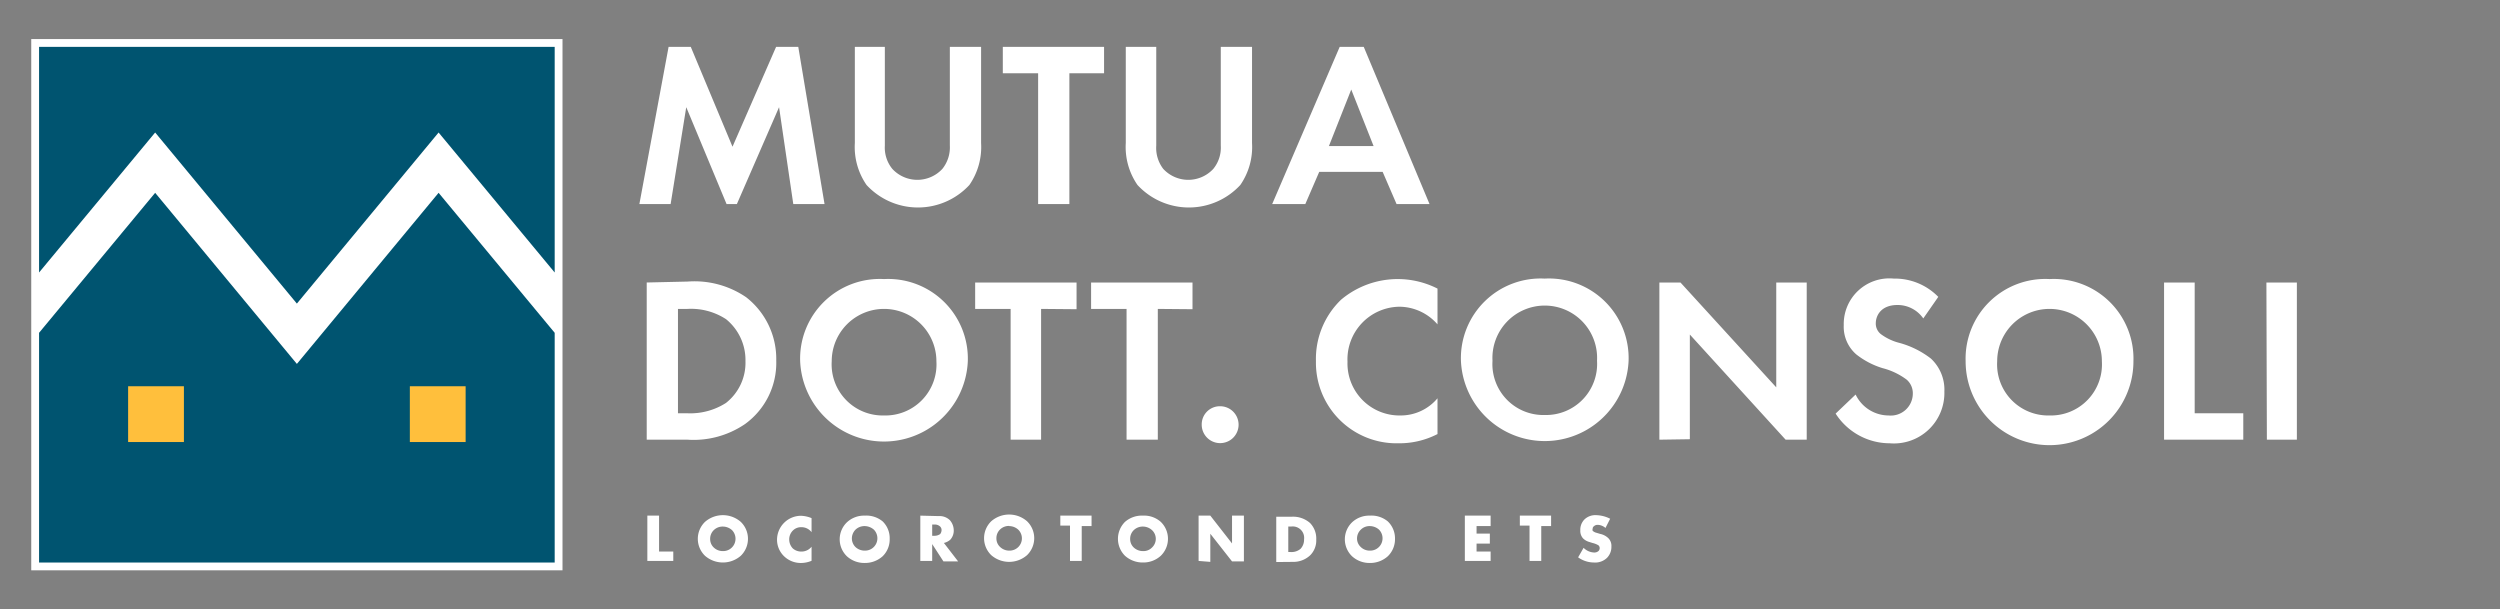
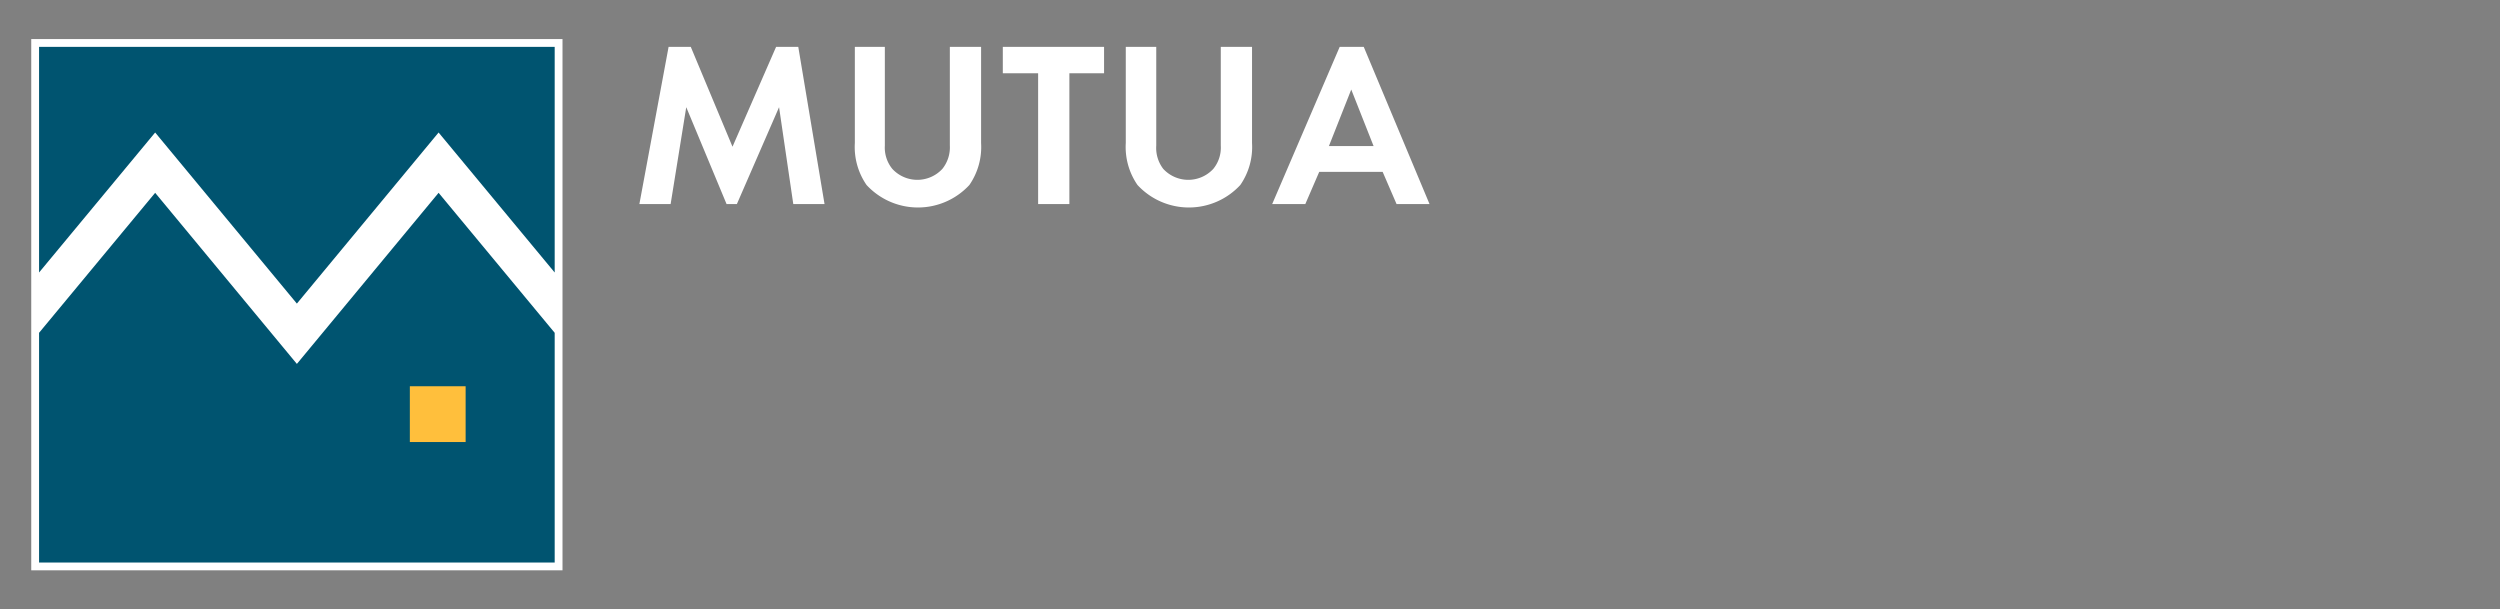
<svg xmlns="http://www.w3.org/2000/svg" id="MutiaDottConsoli" viewBox="0 0 160 39">
  <rect x="0" y="0" width="160" height="39" fill="#808080" stroke="none" />
  <defs>
    <style>.cls-1{fill:#fff;}.cls-2{fill:#005470;}.cls-3{fill:#ffbf3c;}</style>
  </defs>
  <rect class="cls-1" x="2" y="2.5" width="34" height="34" />
  <polygon class="cls-2" points="19 23.29 9.93 12.34 2.5 21.3 2.5 36 35.5 36 35.5 21.3 28.07 12.34 19 23.29" />
  <polygon class="cls-2" points="9.93 8.48 19 19.43 28.07 8.48 35.5 17.44 35.5 3 2.5 3 2.5 17.44 9.93 8.48" />
-   <rect class="cls-3" x="8.2" y="24.72" width="3.57" height="3.57" />
  <rect class="cls-3" x="26.23" y="24.72" width="3.57" height="3.57" />
-   <path class="cls-1" d="M145.08,28.14H147V18.08h-1.95ZM138.5,18.08V28.14h5.07V26.45h-3.11V18.08Zm-7.33,8.51a3.27,3.27,0,0,1-3.35-3.47,3.35,3.35,0,1,1,6.7,0,3.27,3.27,0,0,1-3.35,3.47m0-8.73a5.1,5.1,0,0,0-5.37,5.26,5.37,5.37,0,0,0,10.74,0,5.1,5.1,0,0,0-5.37-5.26M124.05,19a3.88,3.88,0,0,0-2.85-1.17A2.92,2.92,0,0,0,118,20.81a2.34,2.34,0,0,0,.8,1.87,5.14,5.14,0,0,0,1.68.88,4.38,4.38,0,0,1,1.55.74,1.15,1.15,0,0,1,.39.9,1.41,1.41,0,0,1-1.55,1.39,2.35,2.35,0,0,1-2.11-1.34l-1.28,1.22a4.12,4.12,0,0,0,3.46,1.9,3.23,3.23,0,0,0,3.5-3.31,2.72,2.72,0,0,0-.86-2.11,5.77,5.77,0,0,0-2-1,3.39,3.39,0,0,1-1.21-.57.86.86,0,0,1-.32-.68c0-.51.34-1.18,1.39-1.18a2,2,0,0,1,1.65.86Zm-15.9,9.11V21.41l6.13,6.73h1.35V18.08h-1.95v6.71l-6.13-6.71H106.2V28.14Zm-9.29-1.55a3.26,3.26,0,0,1-3.34-3.47,3.35,3.35,0,1,1,6.69,0,3.27,3.27,0,0,1-3.35,3.47m0-8.73a5.1,5.1,0,0,0-5.36,5.26,5.37,5.37,0,0,0,10.73,0,5.1,5.1,0,0,0-5.37-5.26M92,25.49a3.07,3.07,0,0,1-2.36,1.1,3.33,3.33,0,0,1-3.4-3.44,3.37,3.37,0,0,1,3.33-3.52A3.26,3.26,0,0,1,92,20.76V18.47a5.63,5.63,0,0,0-6.17.71,5.26,5.26,0,0,0-1.61,3.94,5.16,5.16,0,0,0,5.29,5.25A5.33,5.33,0,0,0,92,27.78ZM76.91,27.16A1.18,1.18,0,1,0,78.08,26a1.16,1.16,0,0,0-1.17,1.18m-.59-7.39V18.08H69.83v1.69H72.1v8.37h2V19.77Zm-7.42,0V18.08H62.41v1.69h2.27v8.37h1.95V19.77ZM56.58,26.59a3.27,3.27,0,0,1-3.35-3.47,3.35,3.35,0,1,1,6.7,0,3.27,3.27,0,0,1-3.35,3.47m0-8.73a5.1,5.1,0,0,0-5.37,5.26,5.37,5.37,0,0,0,10.73,0,5.1,5.1,0,0,0-5.36-5.26M43.39,19.77H44a4.1,4.1,0,0,1,2.47.66,3.37,3.37,0,0,1,1.24,2.69,3.27,3.27,0,0,1-1.25,2.67,4.24,4.24,0,0,1-2.46.66h-.61Zm-2-1.69V28.14H44a5.84,5.84,0,0,0,3.68-1,4.83,4.83,0,0,0,2-4.06,5,5,0,0,0-1.93-4.06,5.86,5.86,0,0,0-3.74-1Z" />
  <path class="cls-1" d="M85.05,9.35l1.43-3.62,1.43,3.62Zm4.33,3.71h2.11L87.28,3H85.74L81.42,13.06h2.12L84.43,11h4.06ZM72.05,3V9.15a4.27,4.27,0,0,0,.75,2.69,4.48,4.48,0,0,0,6.58,0,4.27,4.27,0,0,0,.75-2.69V3h-2V9.32a2.15,2.15,0,0,1-.48,1.49,2.18,2.18,0,0,1-3.2,0A2.2,2.2,0,0,1,74,9.32V3ZM70.66,4.69V3H64.18V4.69h2.26v8.37h2V4.69ZM54.71,3V9.15a4.27,4.27,0,0,0,.75,2.69,4.48,4.48,0,0,0,6.58,0,4.27,4.27,0,0,0,.75-2.69V3h-2V9.32a2.2,2.2,0,0,1-.48,1.49,2.18,2.18,0,0,1-3.2,0,2.15,2.15,0,0,1-.48-1.49V3ZM40.92,13.06h2l1-6.2,2.58,6.2h.66l2.7-6.2.91,6.2h2L51.09,3H49.67L46.88,9.39,44.21,3H42.79Z" />
-   <path class="cls-1" d="M101,35.67a1.75,1.75,0,0,0,1,.33,1.09,1.09,0,0,0,.85-.3,1,1,0,0,0,.28-.73.69.69,0,0,0-.19-.52,1.05,1.05,0,0,0-.53-.28l-.23-.07a.54.54,0,0,1-.25-.13.2.2,0,0,1,0-.13.19.19,0,0,1,.08-.16.34.34,0,0,1,.24-.09.78.78,0,0,1,.5.2l.3-.59a2.07,2.07,0,0,0-.9-.23,1,1,0,0,0-.74.27.93.93,0,0,0-.27.7.71.71,0,0,0,.17.51.91.91,0,0,0,.42.24l.19.06a1.34,1.34,0,0,1,.38.15.24.24,0,0,1,.08.18.27.27,0,0,1-.07.18.4.4,0,0,1-.3.1,1,1,0,0,1-.66-.3Zm-1.73-2V33h-2v.64h.62v2.26h.75V33.67ZM95.4,33H93.75v2.9H95.4V35.3h-.9v-.51h.85v-.64H94.5v-.48h.9Zm-7.73.67a.89.89,0,0,1,.59.23.79.79,0,0,1-.59,1.34.81.81,0,0,1-.58-.23.74.74,0,0,1-.24-.54.78.78,0,0,1,.24-.57.79.79,0,0,1,.58-.23m1.61.79a1.5,1.5,0,0,0-.46-1.09A1.64,1.64,0,0,0,87.67,33a1.6,1.6,0,0,0-1.14.43,1.51,1.51,0,0,0,0,2.17,1.65,1.65,0,0,0,1.14.43,1.69,1.69,0,0,0,1.15-.43,1.51,1.51,0,0,0,.46-1.08m-6.83-.82h.18a.73.73,0,0,1,.83.82.85.85,0,0,1-.22.6.89.89,0,0,1-.64.21h-.15Zm.3,2.26a1.56,1.56,0,0,0,1.11-.43,1.34,1.34,0,0,0,.38-1,1.42,1.42,0,0,0-.4-1.06,1.64,1.64,0,0,0-1.16-.4h-1v2.9Zm-5.29,0V34.16l1.39,1.77h.76V33h-.76v1.78L77.46,33h-.75v2.9ZM73.15,33.7a.87.87,0,0,1,.58.23.76.76,0,0,1,0,1.11.76.76,0,0,1-.58.23.86.86,0,0,1-.59-.23.74.74,0,0,1-.23-.54.77.77,0,0,1,.23-.57.83.83,0,0,1,.59-.23m1.6.79a1.5,1.5,0,0,0-.46-1.09A1.6,1.6,0,0,0,73.15,33,1.64,1.64,0,0,0,72,33.4a1.53,1.53,0,0,0,0,2.17,1.69,1.69,0,0,0,1.15.43,1.65,1.65,0,0,0,1.14-.43,1.51,1.51,0,0,0,.46-1.08m-4.89-.82V33h-2v.64h.62v2.26h.75V33.67Zm-5.27,0a.87.87,0,0,1,.58.23.78.78,0,0,1,0,1.11.79.79,0,0,1-.58.23A.84.84,0,0,1,64,35a.74.74,0,0,1-.23-.54.77.77,0,0,1,.23-.57.81.81,0,0,1,.59-.23m1.6.79a1.5,1.5,0,0,0-.46-1.09,1.74,1.74,0,0,0-2.29,0,1.51,1.51,0,0,0,0,2.17,1.74,1.74,0,0,0,2.29,0,1.51,1.51,0,0,0,.46-1.08m-6.53-.88h.14a.5.5,0,0,1,.36.12.31.31,0,0,1,.1.24.42.42,0,0,1-.09.25.62.62,0,0,1-.37.11h-.14ZM58.9,33v2.9h.76V34.82l.72,1.11h.94l-.91-1.18a1,1,0,0,0,.4-.2.86.86,0,0,0,.23-.61,1,1,0,0,0-.25-.65.94.94,0,0,0-.71-.26Zm-3.56.67a.91.91,0,0,1,.59.23.79.79,0,0,1-.59,1.34.86.86,0,0,1-.59-.23.78.78,0,0,1-.23-.54.81.81,0,0,1,.23-.57.83.83,0,0,1,.59-.23m1.6.79a1.49,1.49,0,0,0-.45-1.09A1.64,1.64,0,0,0,55.34,33a1.6,1.6,0,0,0-1.14.43,1.51,1.51,0,0,0,0,2.17,1.65,1.65,0,0,0,1.14.43,1.69,1.69,0,0,0,1.15-.43,1.5,1.5,0,0,0,.45-1.08m-5,.47a.82.82,0,0,1-.66.31.81.81,0,0,1-.54-.2.83.83,0,0,1-.23-.57.79.79,0,0,1,.25-.59.73.73,0,0,1,.52-.2.81.81,0,0,1,.66.32v-.9a1.94,1.94,0,0,0-.68-.15,1.54,1.54,0,0,0-1.53,1.53,1.47,1.47,0,0,0,.44,1.05,1.53,1.53,0,0,0,1.12.44,1.73,1.73,0,0,0,.65-.14ZM46.26,33.7a.88.88,0,0,1,.59.23.79.79,0,0,1-.59,1.34.83.83,0,0,1-.58-.23.74.74,0,0,1-.23-.54.77.77,0,0,1,.23-.57.81.81,0,0,1,.58-.23m1.61.79a1.5,1.5,0,0,0-.46-1.09,1.74,1.74,0,0,0-2.29,0,1.51,1.51,0,0,0,0,2.17,1.74,1.74,0,0,0,2.29,0,1.51,1.51,0,0,0,.46-1.08M41.43,33v2.9h1.66V35.3h-.91V33Z" />
</svg>